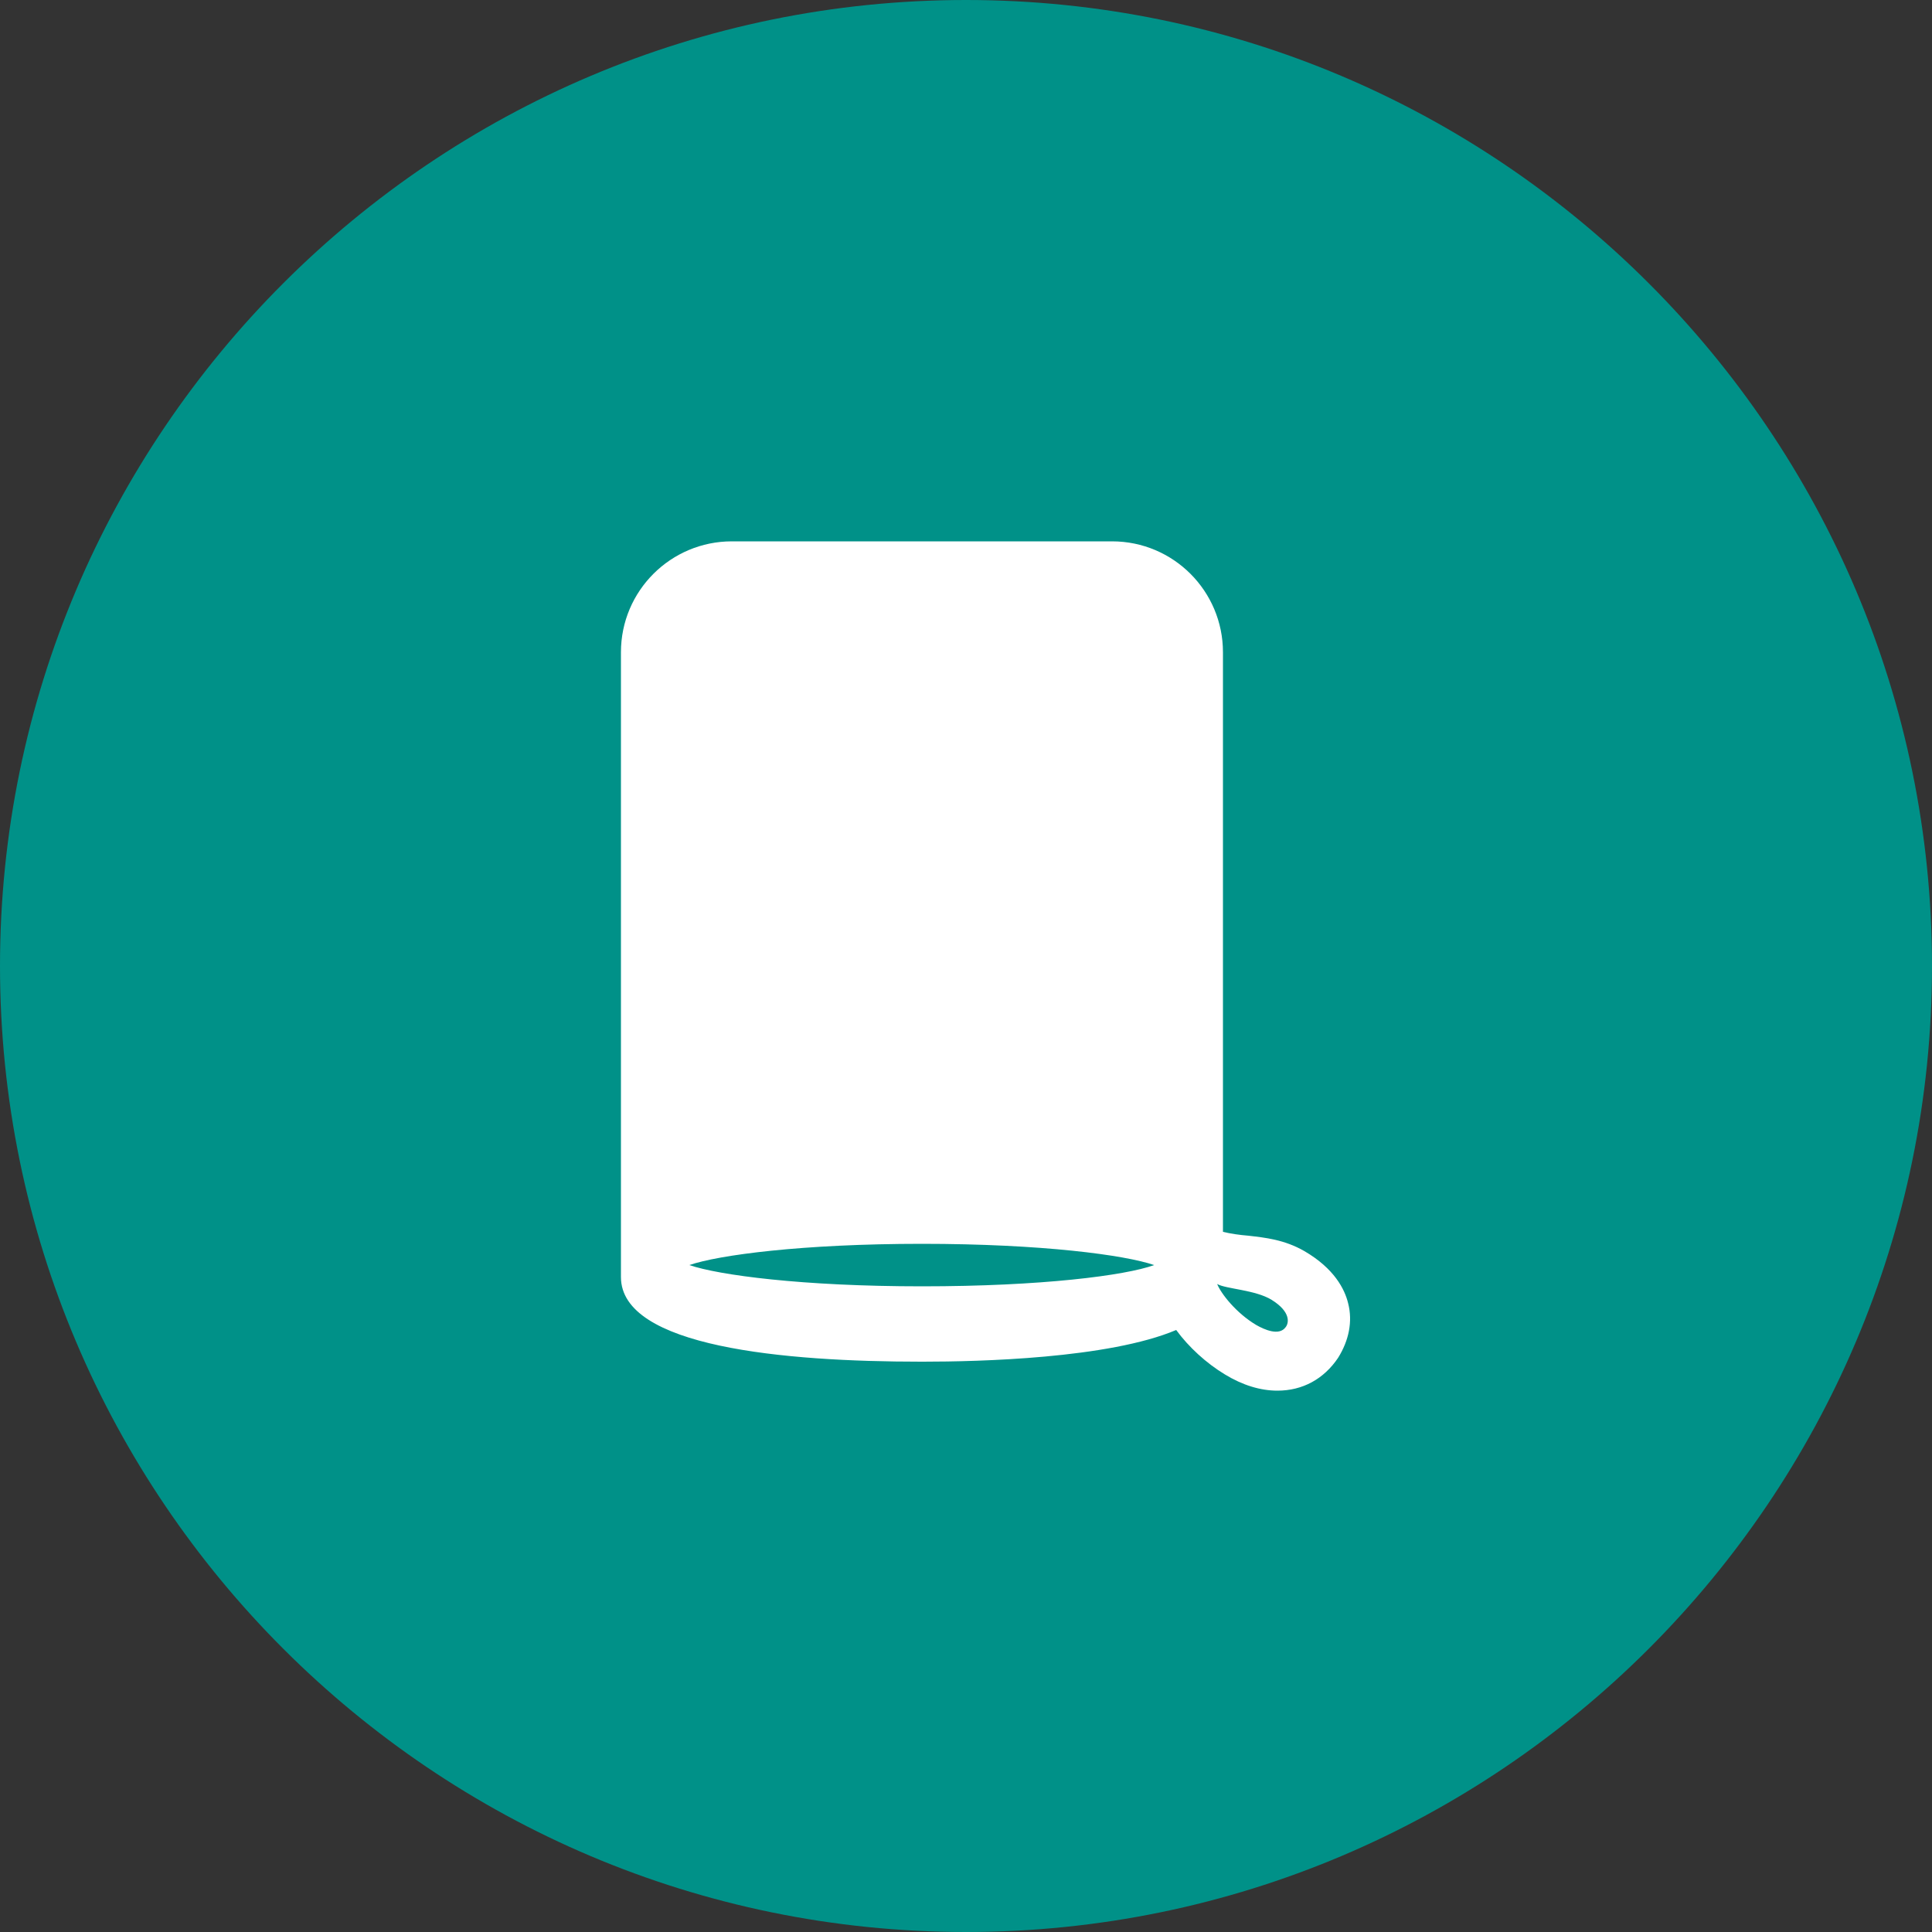
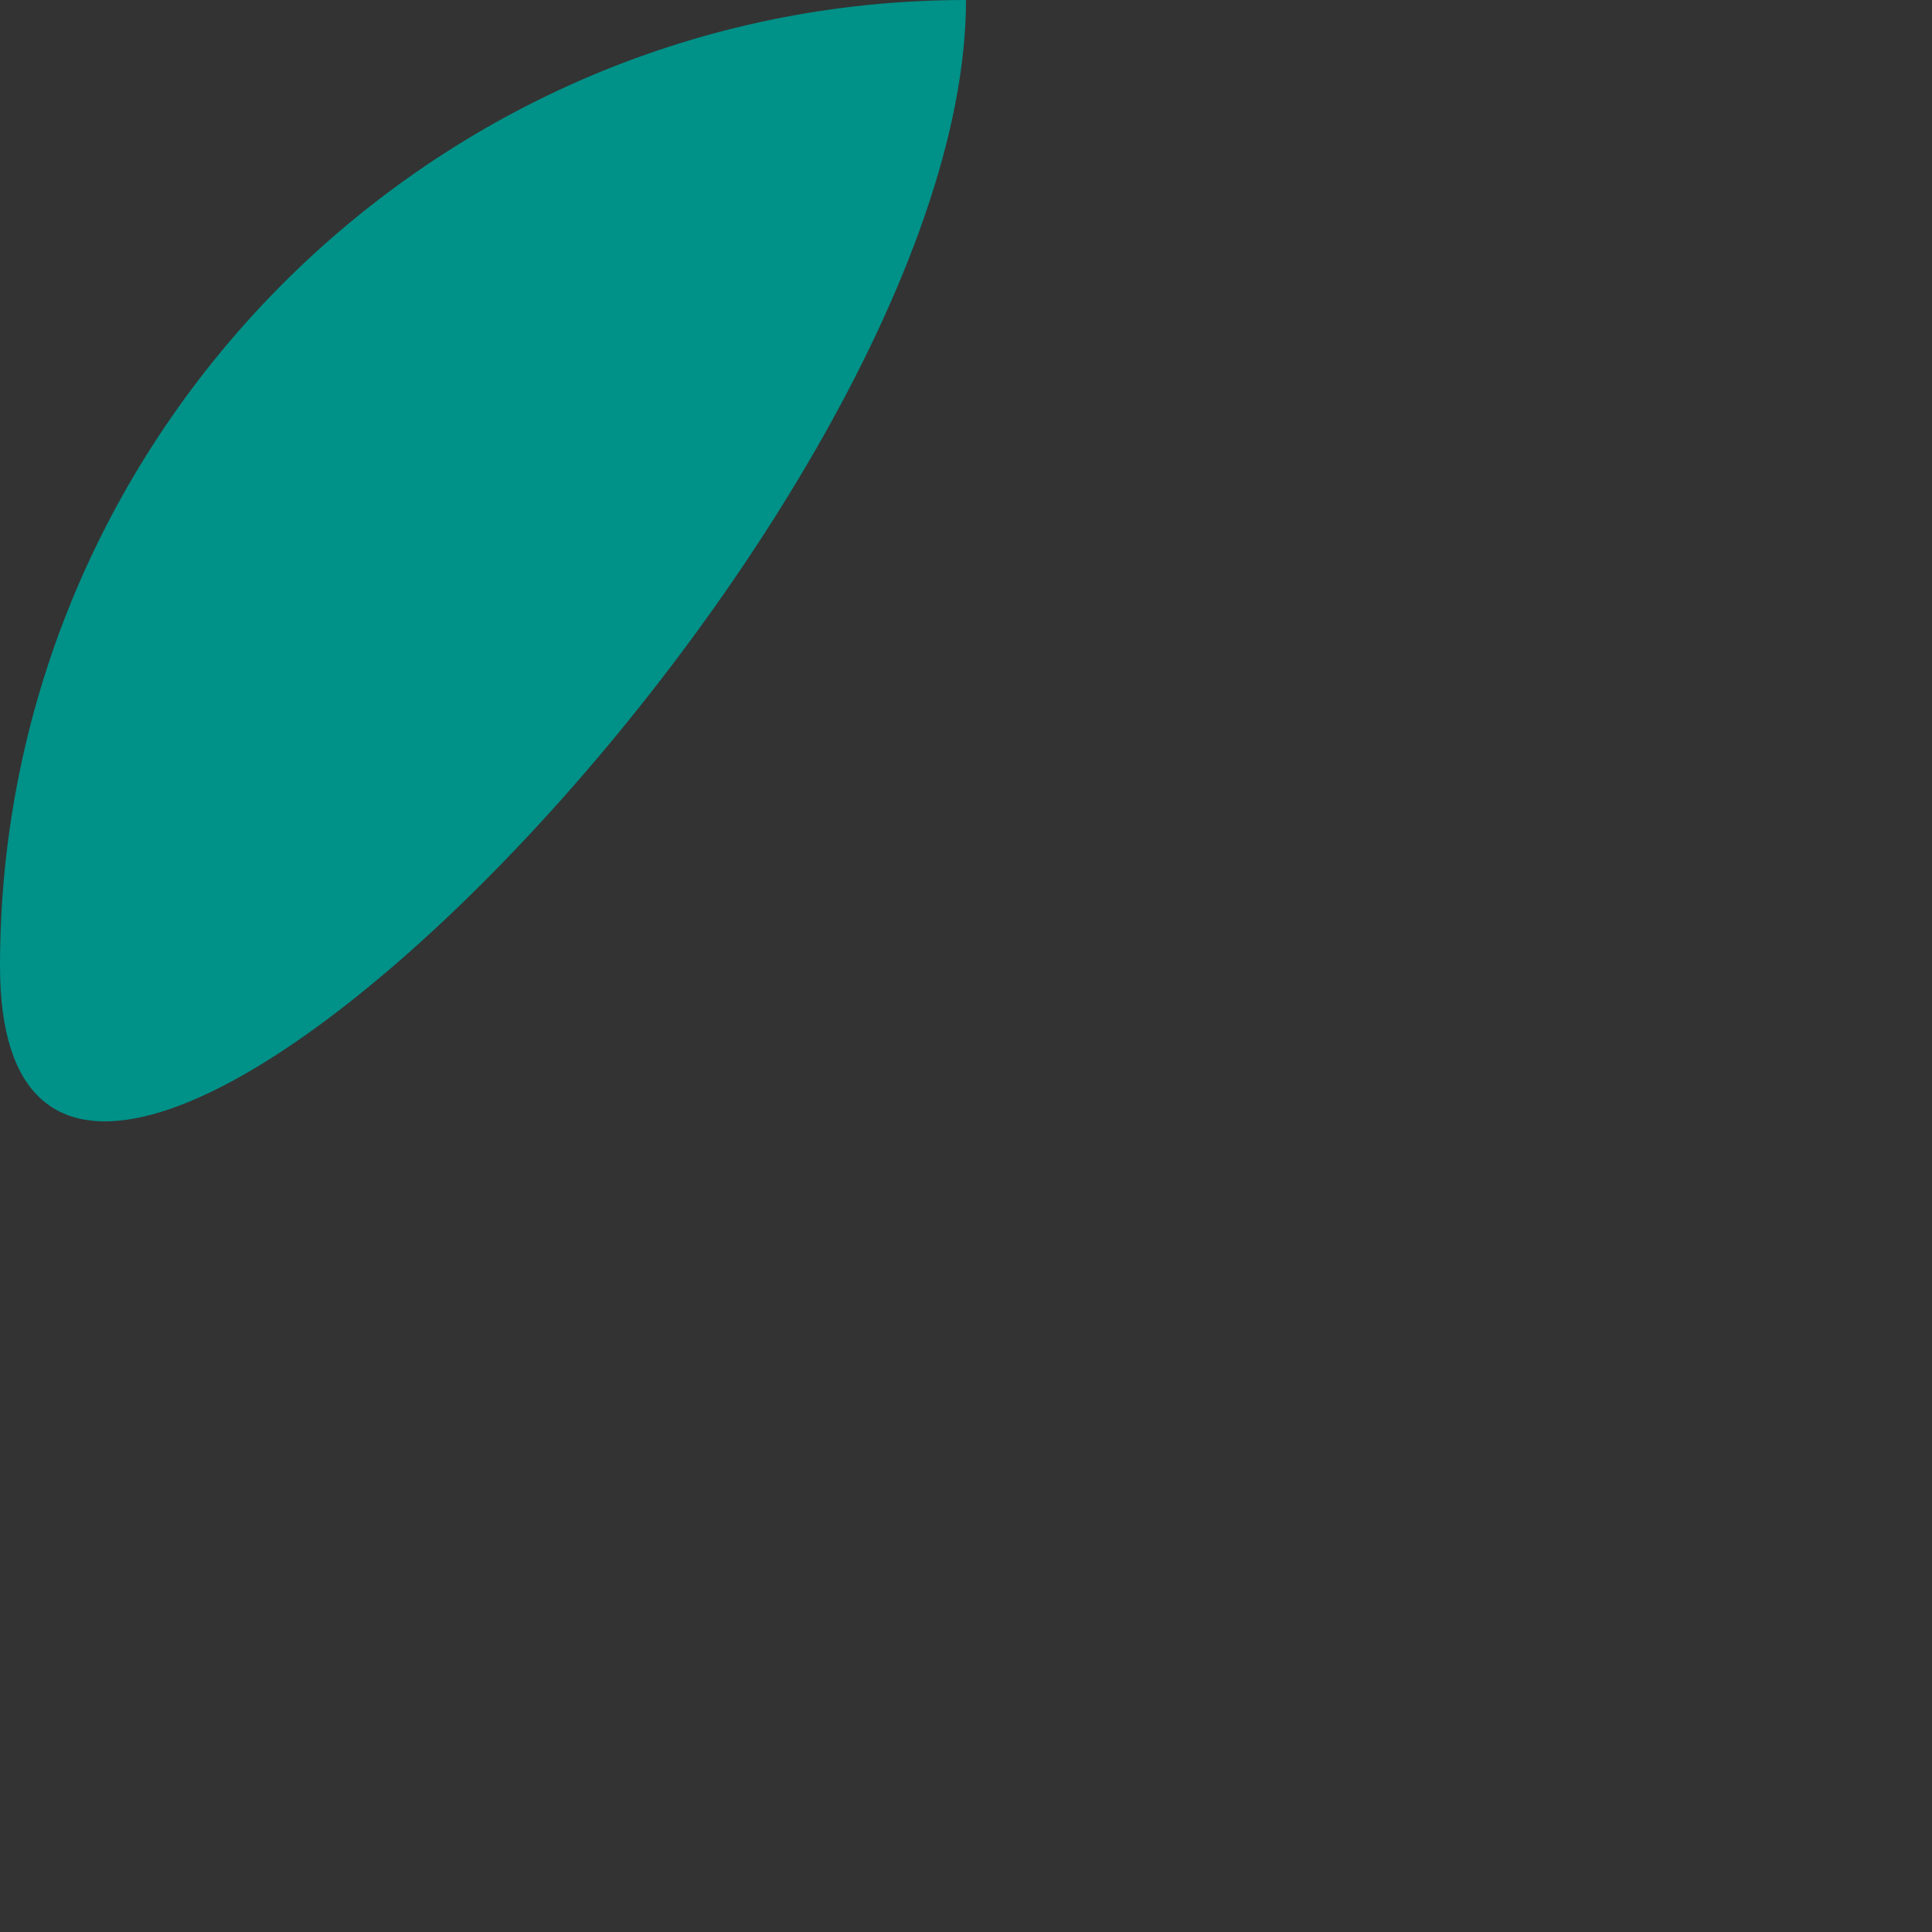
<svg xmlns="http://www.w3.org/2000/svg" version="1.1" id="Laag_2_00000167382426262049772280000006507811654324802179_" x="0px" y="0px" viewBox="0 0 500 500" style="enable-background:new 0 0 500 500;" xml:space="preserve">
  <rect x="0" y="0" width="500" height="500" fill="#333333" stroke="none" />
  <style type="text/css">
	.st0{fill:#009188;}
	.st1{fill:#FFFFFF;}
</style>
  <g>
    <g id="Laag_1-2">
      <g>
-         <path class="st0" d="M250,0C112.2,0,0,112.1,0,250s112.2,250,250,250s250-112.1,250-250S387.8,0,250,0" />
+         <path class="st0" d="M250,0C112.2,0,0,112.1,0,250s250-112.1,250-250S387.8,0,250,0" />
      </g>
    </g>
-     <path class="st1" d="M348.9,337.3c-0.9-3.7-3.6-9-11.3-13.5c-5.2-3-10.2-3.5-14.5-4c-2.4-0.2-4.5-0.5-6.6-1v-150   c0-15.8-12.8-28.7-28.7-28.7h-98.4c-15.8,0-28.7,12.8-28.7,28.7v161.7c0,18.1,42.2,21.9,77.7,21.9h0.5c14.3,0,48-0.8,65.5-8.2   c3.2,4.4,7.8,8.6,12.6,11.5c4.6,2.8,9.2,4.2,13.6,4.2c6.5,0,12-3,15.7-8.5C349.1,346.9,350.1,342,348.9,337.3 M238.6,332.9   c-31,0-52.6-2.9-60.2-5.5c7.5-2.6,29.2-5.5,60.2-5.5s52.6,2.9,60.1,5.5C291.2,330.1,269.6,332.9,238.6,332.9 M332.7,343.5   c-1.7,2.3-5.5,0.6-7.6-0.6c-5.2-3.1-9.1-8.1-10.1-10.6c2.3,1.3,9.9,1.5,14.1,4.1C334.1,339.5,333.6,342.4,332.7,343.5" />
  </g>
</svg>